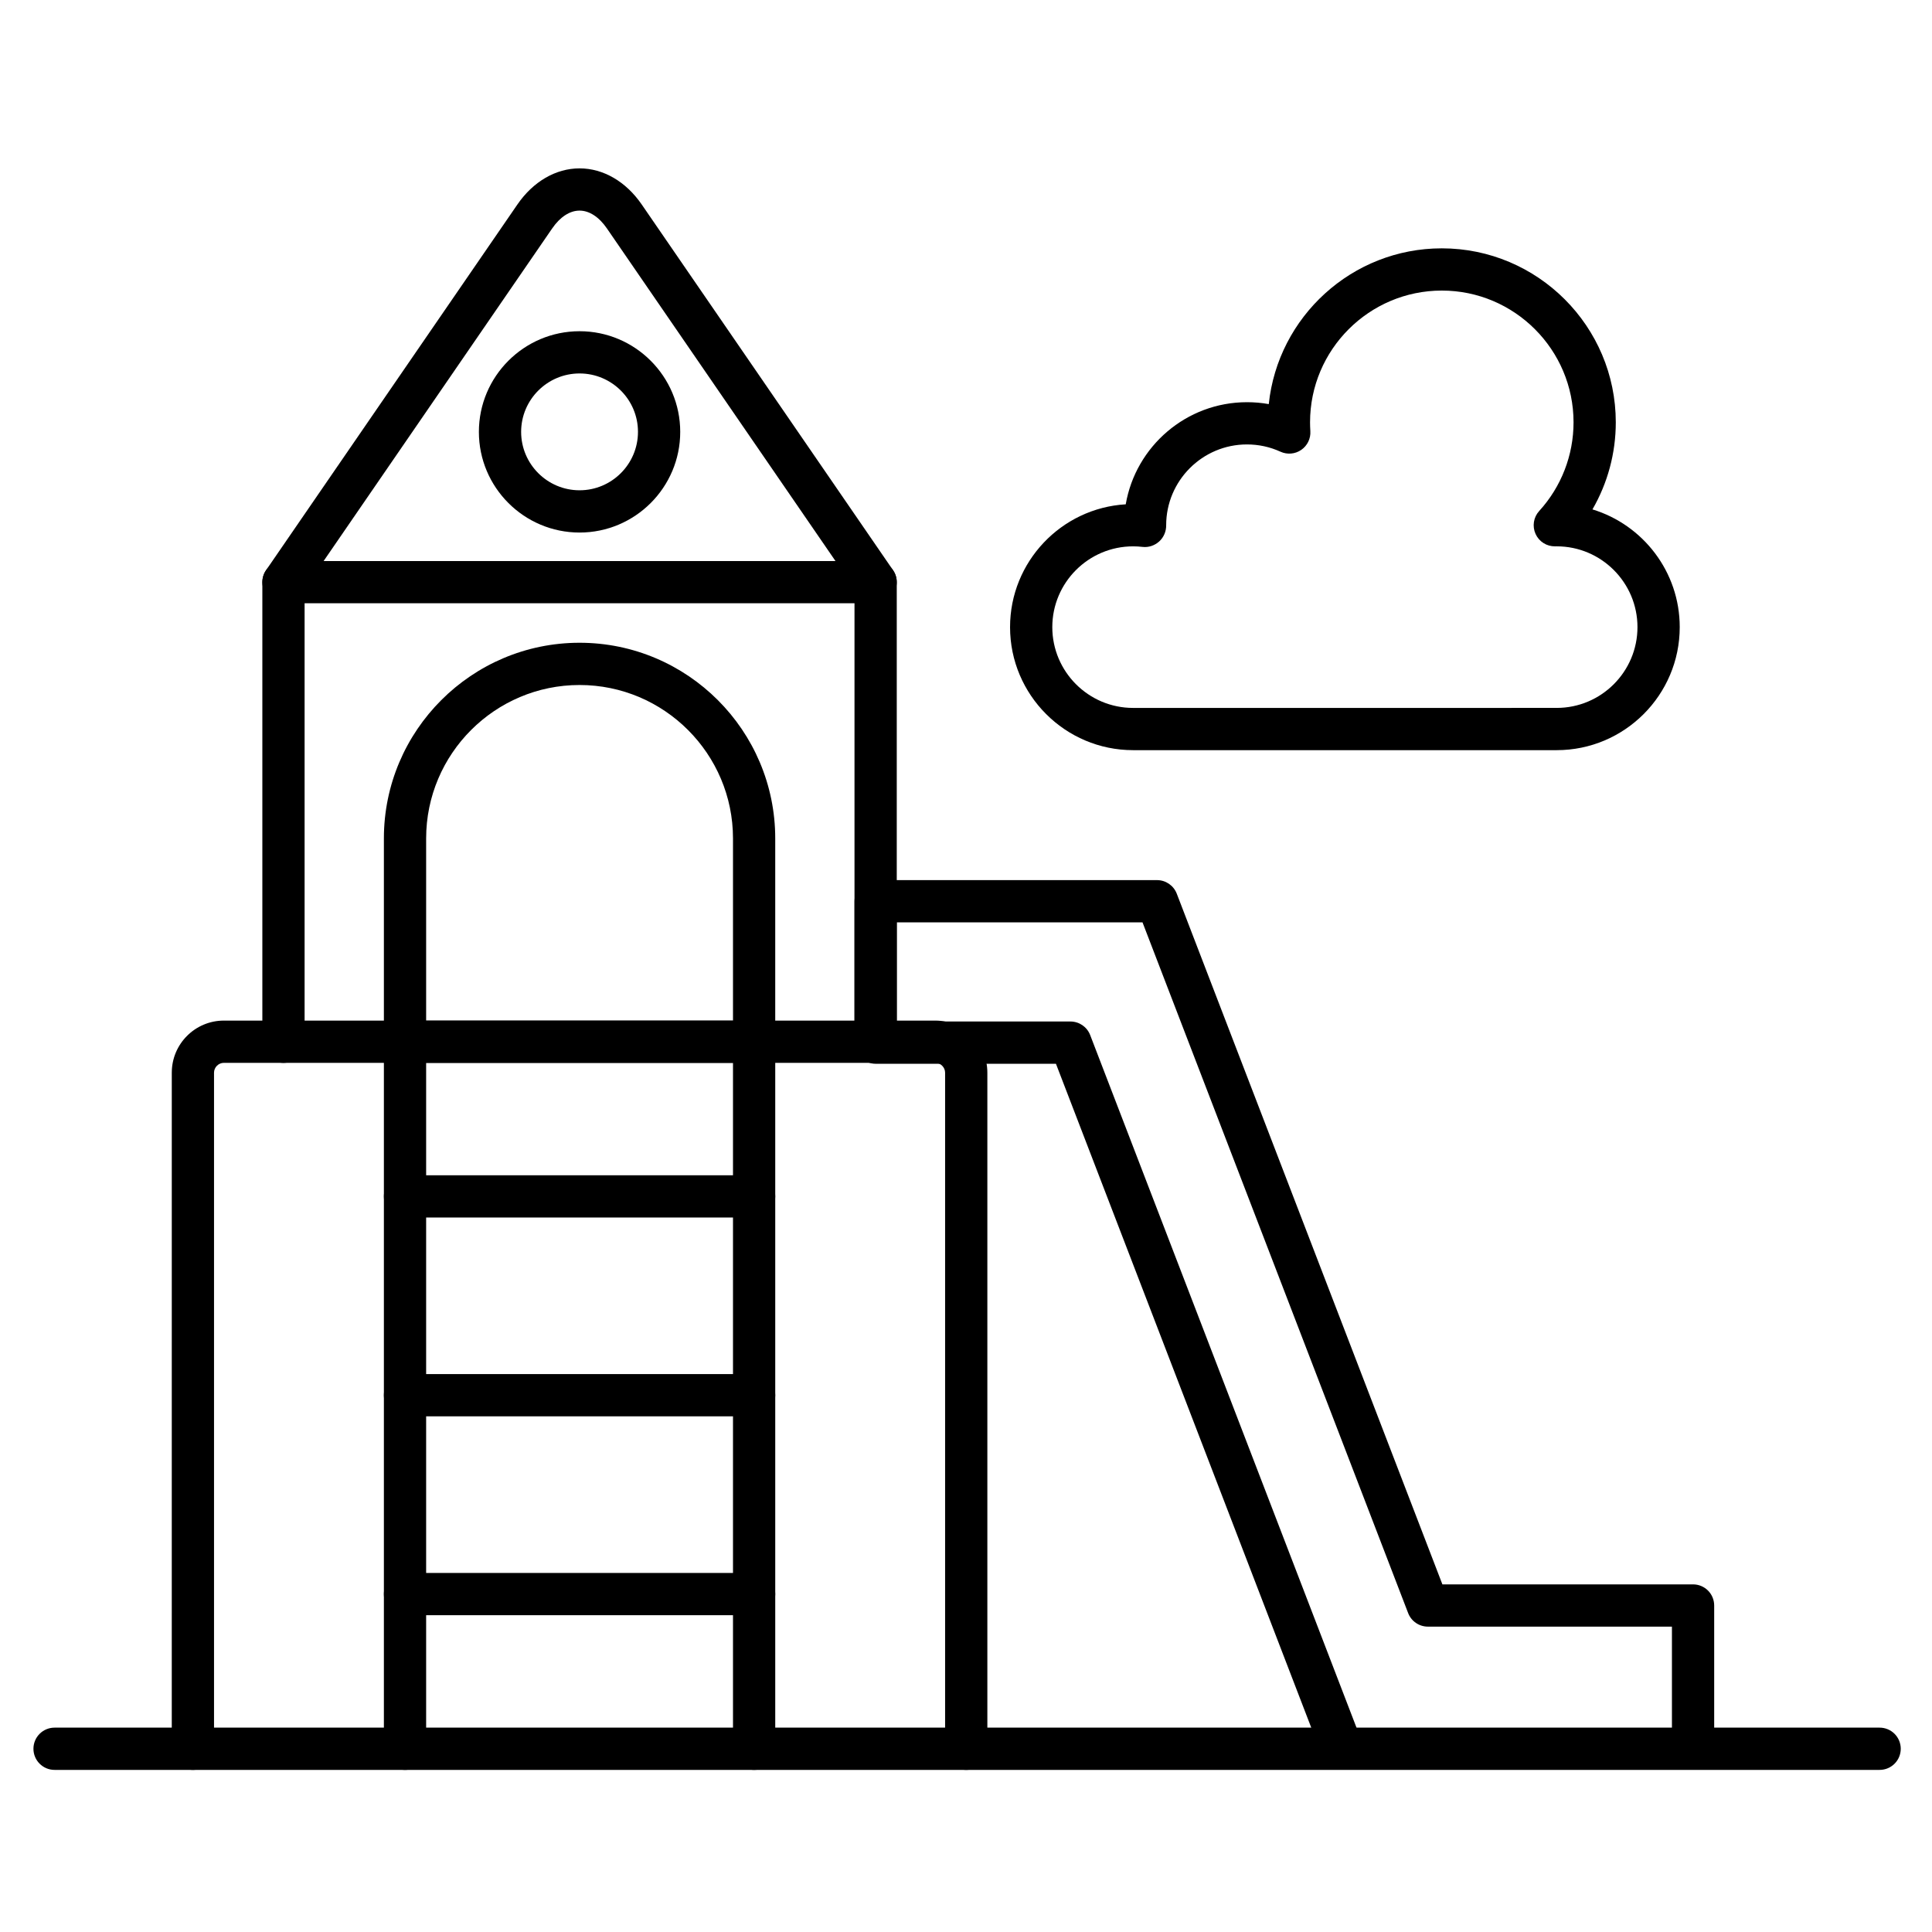
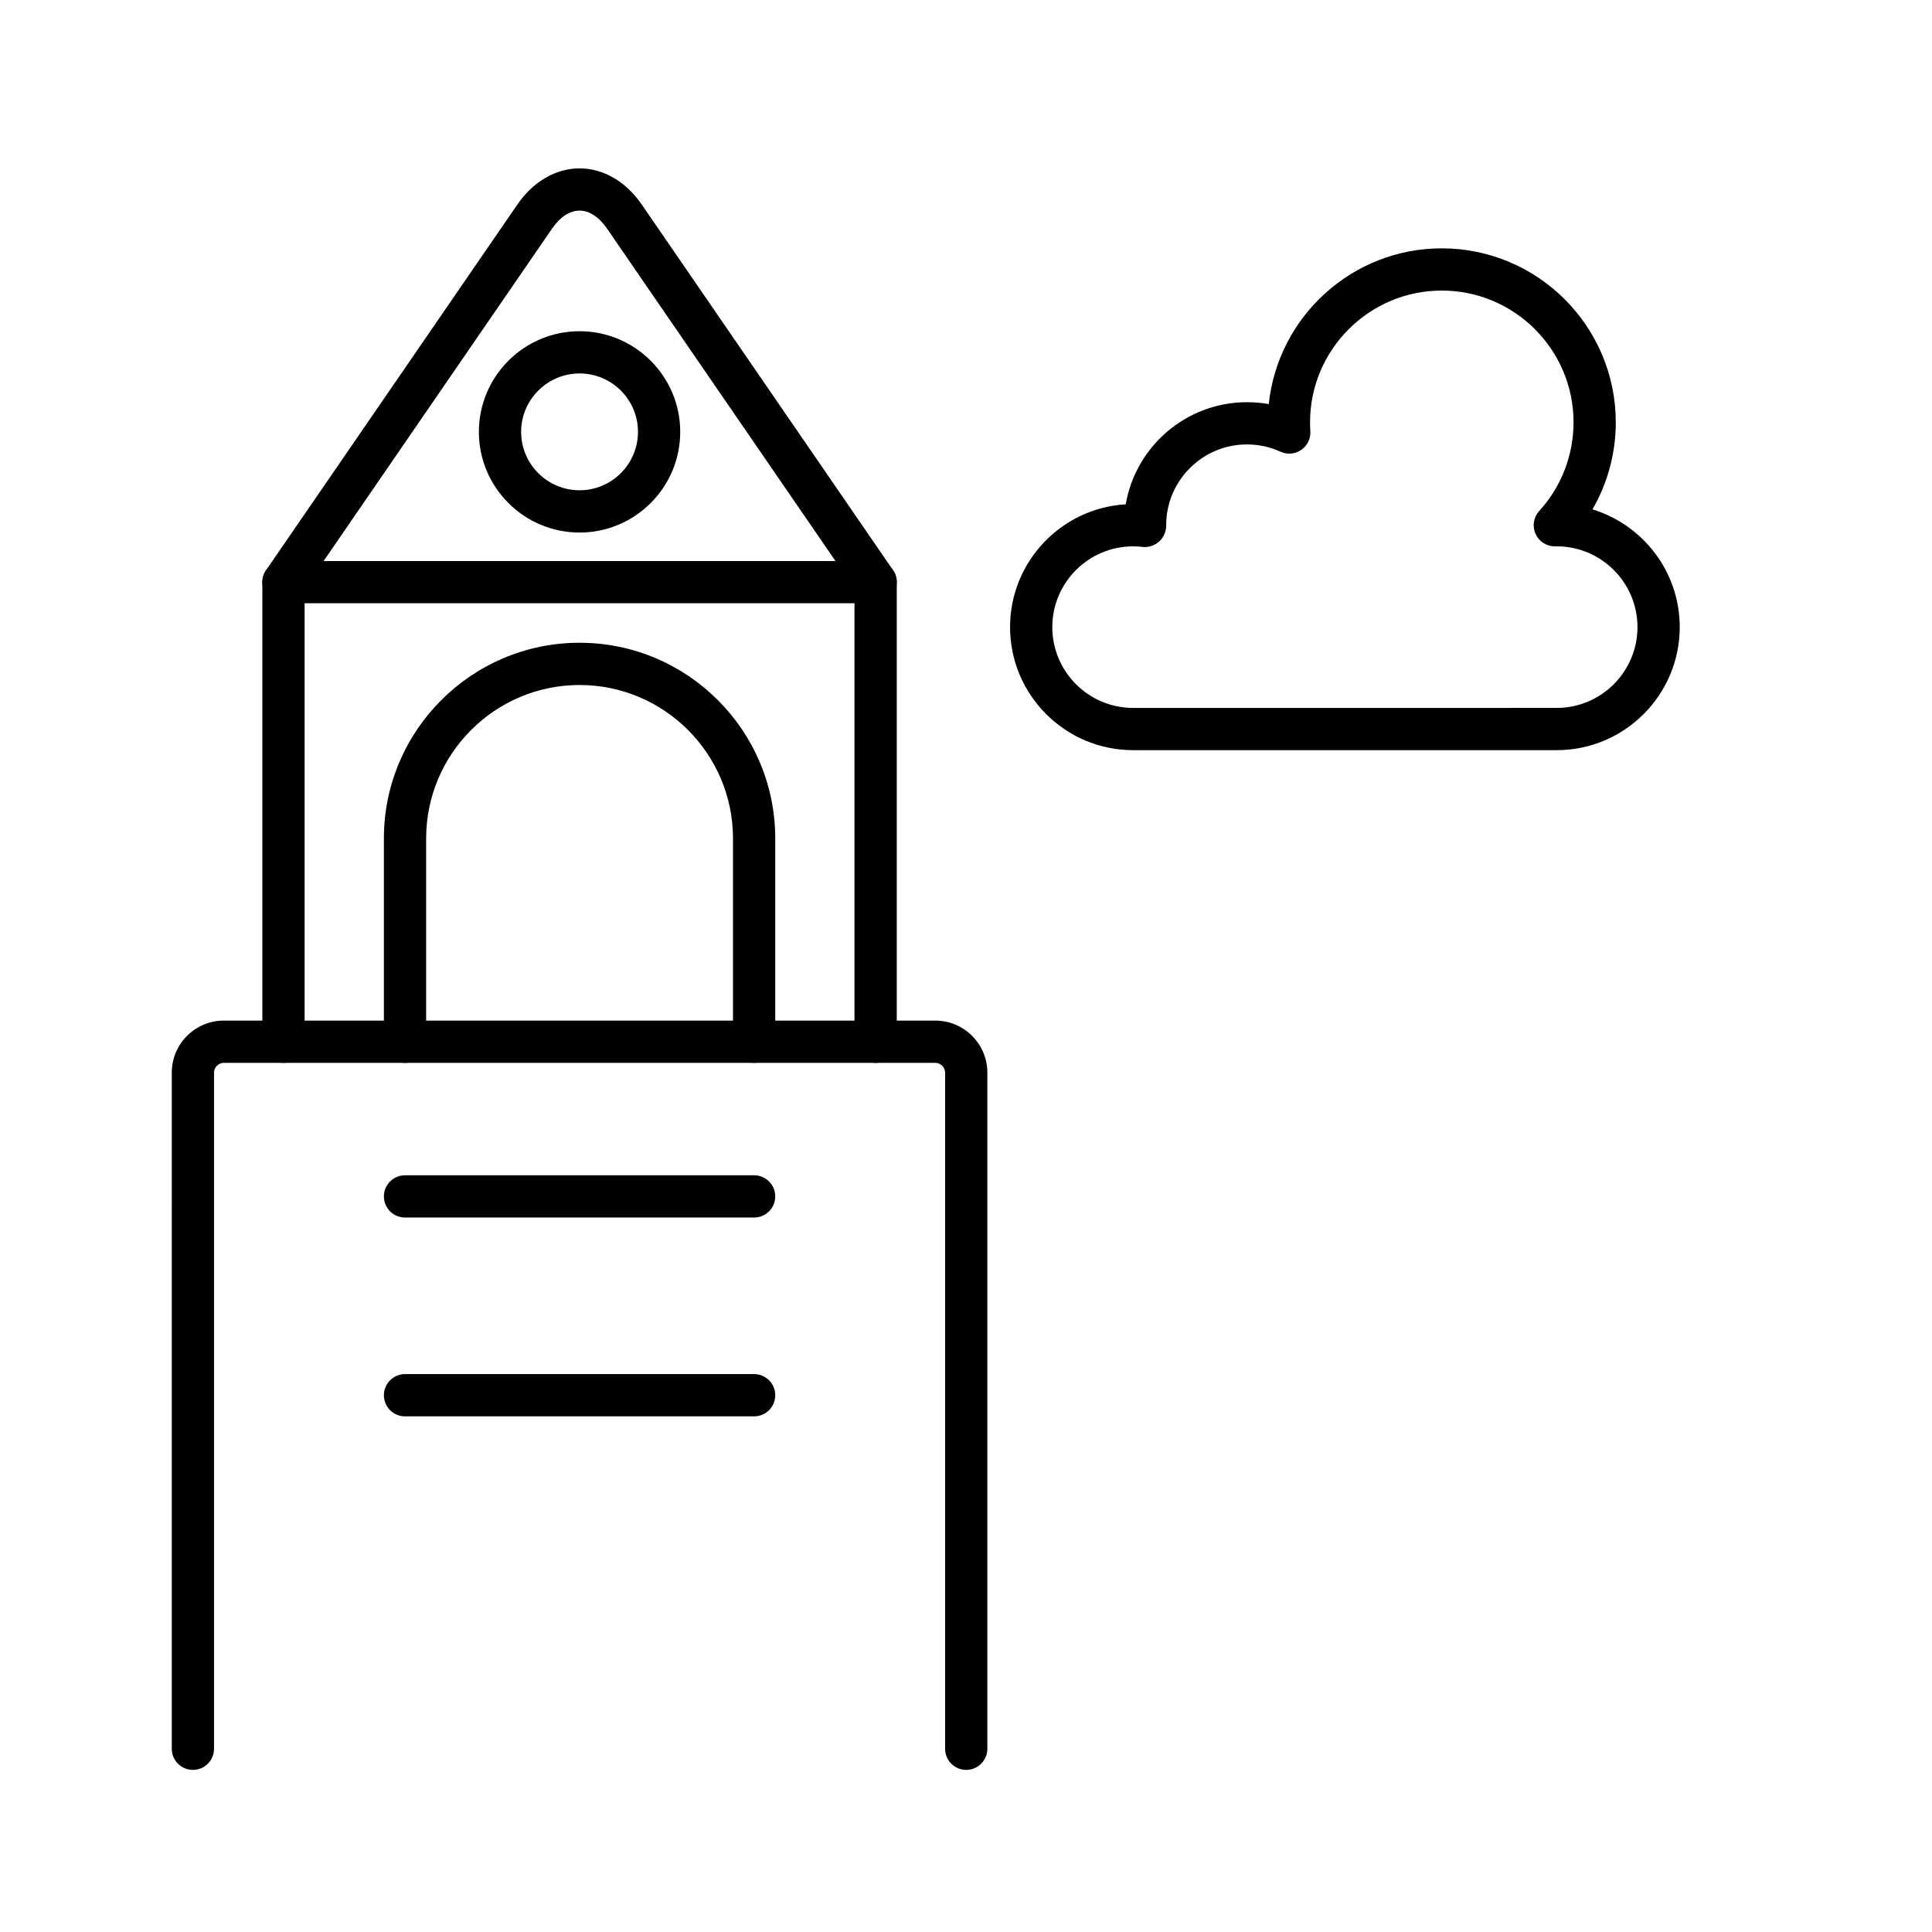
<svg xmlns="http://www.w3.org/2000/svg" fill="#000000" width="800px" height="800px" version="1.1" viewBox="144 144 512 512">
  <g>
    <path d="m400.06 613.04c-3.09 0-5.598-2.504-5.598-5.598v-179.18c0-1.41-1.191-2.598-2.602-2.598h-188.54c-1.41 0-2.602 1.191-2.602 2.598v179.18c0 3.094-2.508 5.598-5.598 5.598-3.09 0-5.598-2.504-5.598-5.598l0.004-179.18c0-7.606 6.188-13.793 13.797-13.793h188.54c7.606 0 13.797 6.188 13.797 13.793v179.18c0 3.094-2.508 5.598-5.602 5.598z" />
    <path d="m376.05 425.67c-3.09 0-5.598-2.504-5.598-5.598v-116.2h-145.73v116.2c0 3.094-2.508 5.598-5.598 5.598s-5.598-2.504-5.598-5.598v-121.79c0-3.09 2.508-5.598 5.598-5.598h156.93c3.09 0 5.598 2.508 5.598 5.598v121.79c0 3.09-2.508 5.598-5.598 5.598z" />
    <path d="m219.12 303.88c-1.094 0-2.195-0.32-3.168-0.984-2.547-1.75-3.195-5.234-1.441-7.785l66.605-96.922c4.18-6.082 10.184-9.57 16.473-9.57s12.293 3.488 16.473 9.57l66.605 96.922c1.75 2.547 1.105 6.031-1.441 7.785-2.547 1.75-6.035 1.105-7.785-1.441l-66.609-96.926c-2.09-3.039-4.664-4.715-7.246-4.715-2.582 0-5.156 1.676-7.246 4.715l-66.605 96.922c-1.082 1.582-2.832 2.43-4.613 2.43z" />
    <path d="m343.85 425.67c-3.09 0-5.598-2.504-5.598-5.598v-53.879c0-22.418-18.238-40.66-40.66-40.66-22.418 0-40.66 18.238-40.66 40.66v53.879c0 3.094-2.508 5.598-5.598 5.598-3.09 0-5.598-2.504-5.598-5.598v-53.879c0-28.594 23.262-51.855 51.855-51.855s51.855 23.262 51.855 51.855v53.879c0 3.09-2.504 5.598-5.598 5.598z" />
-     <path d="m343.85 613.04c-3.09 0-5.598-2.504-5.598-5.598v-181.77h-81.32v181.77c0 3.094-2.508 5.598-5.598 5.598-3.09 0-5.598-2.504-5.598-5.598v-187.37c0-3.094 2.508-5.598 5.598-5.598h92.516c3.09 0 5.598 2.504 5.598 5.598v187.37c0 3.094-2.504 5.598-5.598 5.598z" />
-     <path d="m499.46 612.55c-2.25 0-4.371-1.363-5.227-3.59l-70.395-183.05h-47.781c-3.09 0-5.598-2.504-5.598-5.598v-37.473c0-3.09 2.508-5.598 5.598-5.598h74.57c2.316 0 4.394 1.426 5.227 3.59l70.398 183.05 66.426-0.004c3.094 0 5.598 2.504 5.598 5.598v37.477c0 3.094-2.504 5.598-5.598 5.598s-5.598-2.504-5.598-5.598v-31.879h-64.68c-2.316 0-4.394-1.426-5.227-3.59l-70.395-183.05h-65.125v26.277h46.027c2.316 0 4.394 1.426 5.227 3.59l71.773 186.64c1.109 2.887-0.332 6.125-3.215 7.234-0.66 0.254-1.34 0.375-2.008 0.375z" />
-     <path d="m642.12 613.04h-483.66c-3.09 0-5.598-2.504-5.598-5.598s2.508-5.598 5.598-5.598h483.66c3.094 0 5.598 2.504 5.598 5.598s-2.504 5.598-5.598 5.598z" />
    <path d="m343.85 466.66h-92.516c-3.09 0-5.598-2.504-5.598-5.598s2.508-5.598 5.598-5.598h92.516c3.09 0 5.598 2.504 5.598 5.598 0 3.09-2.504 5.598-5.598 5.598z" />
    <path d="m343.85 519.35h-92.516c-3.09 0-5.598-2.504-5.598-5.598s2.508-5.598 5.598-5.598h92.516c3.09 0 5.598 2.504 5.598 5.598s-2.504 5.598-5.598 5.598z" />
-     <path d="m343.85 572.05h-92.516c-3.09 0-5.598-2.504-5.598-5.598s2.508-5.598 5.598-5.598h92.516c3.09 0 5.598 2.504 5.598 5.598 0 3.09-2.504 5.598-5.598 5.598z" />
    <path d="m297.59 285.13c-14.711 0-26.68-11.969-26.68-26.676 0-14.711 11.969-26.676 26.68-26.676 14.711 0 26.676 11.969 26.676 26.676 0.004 14.707-11.965 26.676-26.676 26.676zm0-42.16c-8.535 0-15.484 6.945-15.484 15.48 0 8.535 6.945 15.48 15.484 15.48 8.535 0 15.48-6.945 15.48-15.48 0.004-8.535-6.941-15.48-15.48-15.48z" />
    <path d="m556.54 342.8h-112.26c-17.977 0-32.605-14.625-32.605-32.605 0-17.324 13.582-31.535 30.656-32.547 2.637-15.348 16.043-27.062 32.133-27.062 1.957 0 3.883 0.168 5.773 0.508 2.422-23.164 22.062-41.281 45.855-41.281 25.422 0 46.109 20.684 46.109 46.105 0 8.184-2.156 16.117-6.184 23.078 13.371 4.07 23.129 16.516 23.129 31.199 0 17.98-14.625 32.605-32.605 32.605zm-112.26-54.012c-11.805 0-21.41 9.605-21.41 21.41s9.605 21.41 21.41 21.41l112.26-0.004c11.805 0 21.406-9.605 21.406-21.41 0-11.805-9.605-21.41-21.406-21.41l-0.391 0.004c-2.258 0.035-4.285-1.246-5.207-3.285-0.922-2.039-0.547-4.43 0.961-6.082 5.867-6.438 9.102-14.785 9.102-23.508 0-19.25-15.66-34.91-34.91-34.91-19.258 0.004-34.918 15.664-34.918 34.914 0 0.746 0.027 1.531 0.078 2.328 0.129 1.969-0.785 3.856-2.406 4.977-1.621 1.121-3.711 1.305-5.508 0.484-2.793-1.277-5.785-1.926-8.887-1.926-11.805 0-21.406 9.605-21.406 21.41 0.027 1.613-0.641 3.207-1.84 4.293-1.195 1.082-2.805 1.641-4.41 1.453-0.836-0.098-1.684-0.148-2.519-0.148z" />
  </g>
</svg>